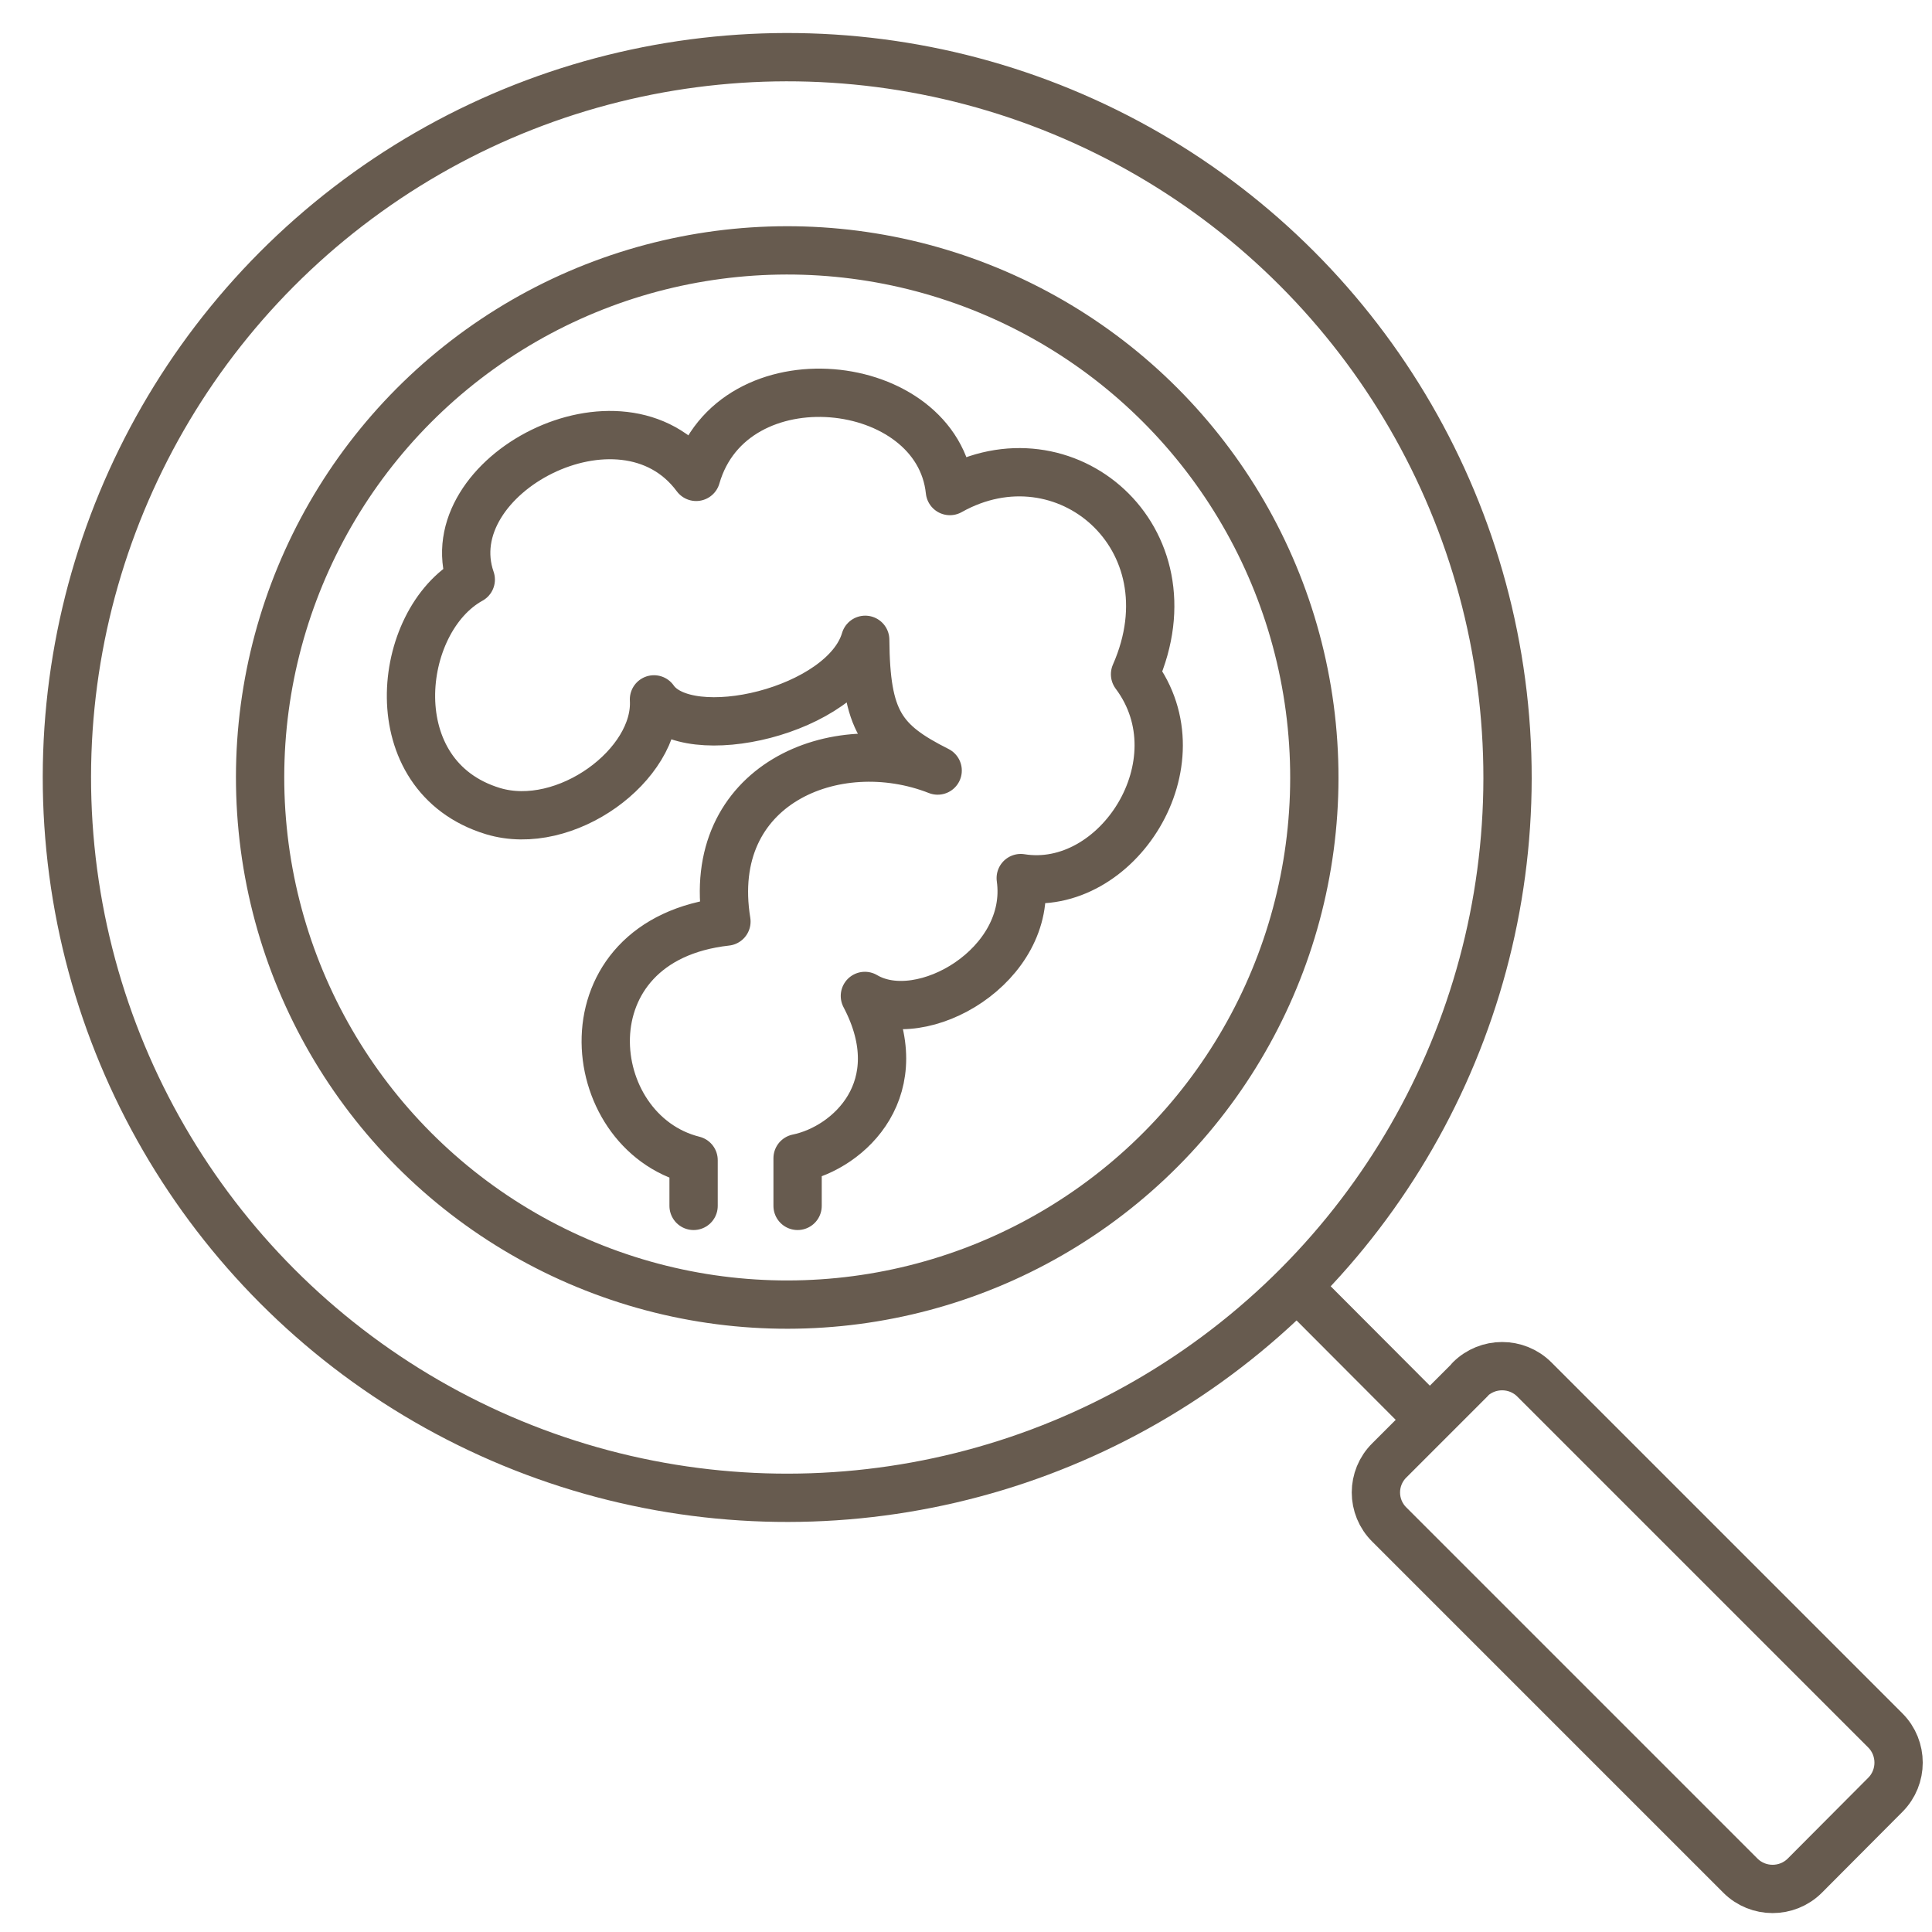
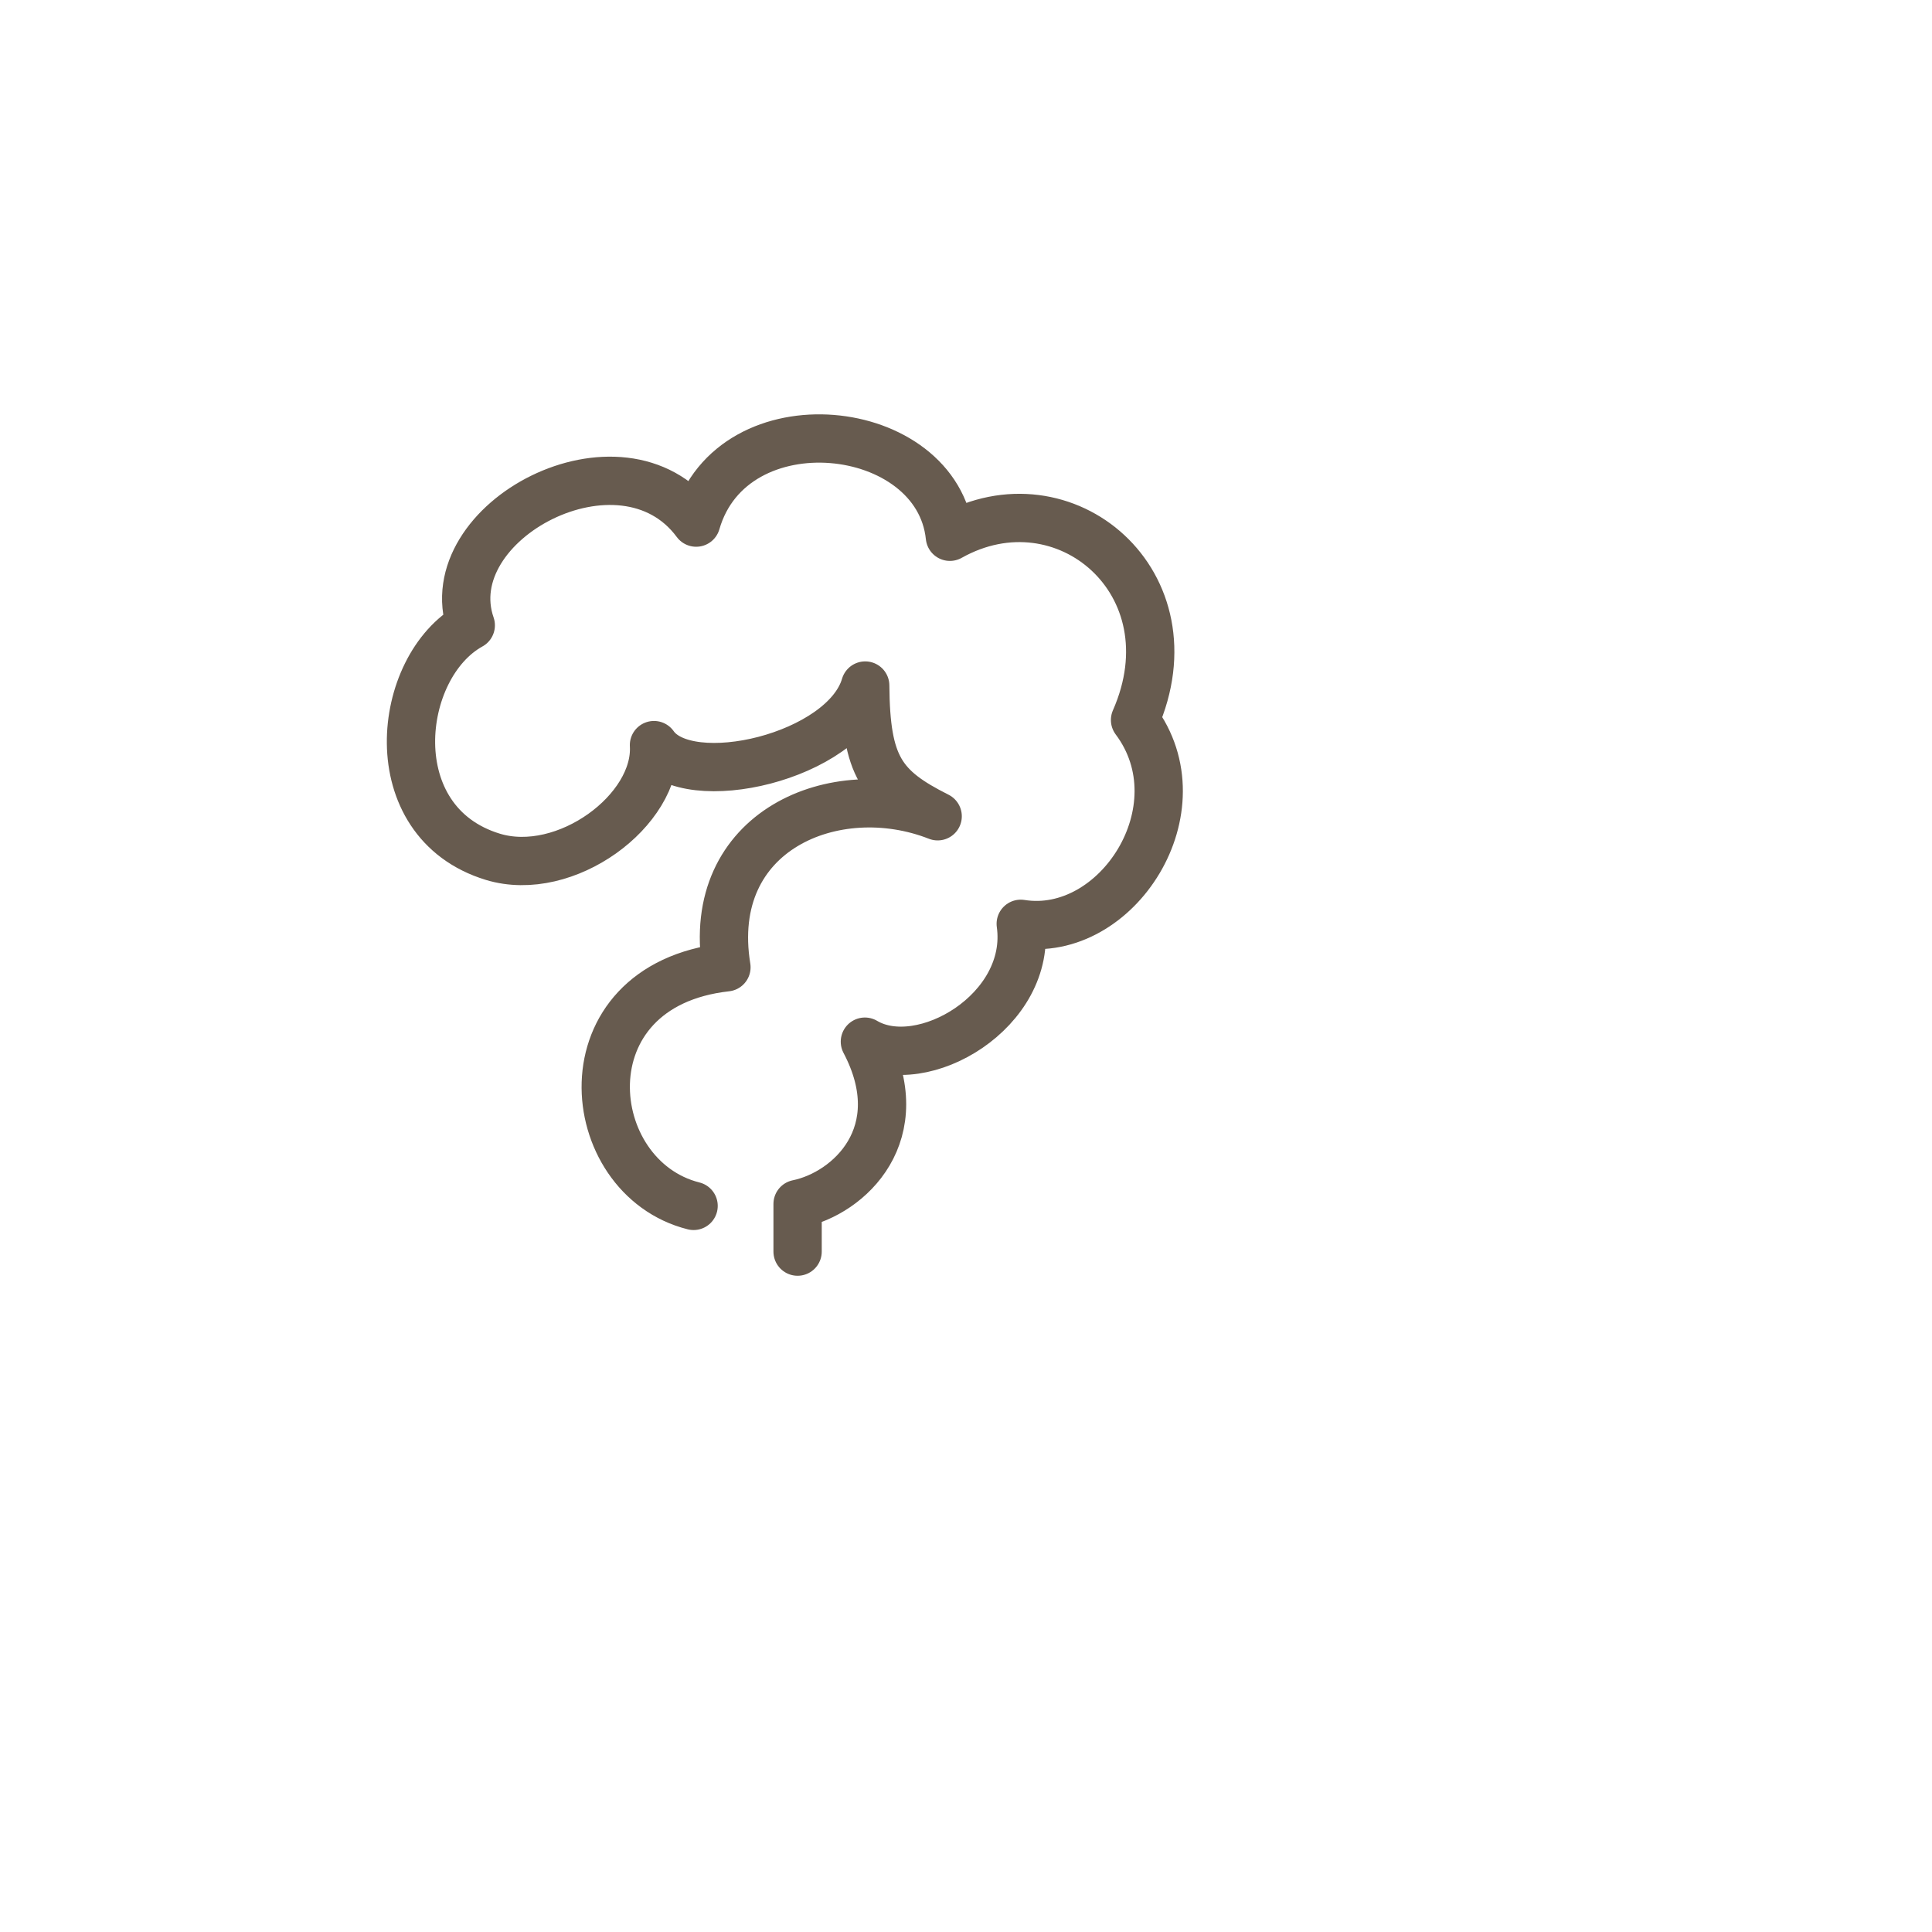
<svg xmlns="http://www.w3.org/2000/svg" id="_レイヤー_2" data-name="レイヤー 2" width="60" height="60" viewBox="0 0 60 60">
  <defs>
    <style>
      .cls-1, .cls-2 {
        fill: none;
      }

      .cls-2 {
        stroke: #675b4f;
        stroke-linecap: round;
        stroke-linejoin: round;
        stroke-width: 1.5px;
      }
    </style>
  </defs>
  <g id="top">
    <g>
-       <path class="cls-2" d="m21.54,37.45v-1.42c-3.51-.88-4.1-6.84,1.02-7.41-.69-4.25,3.38-5.94,6.56-4.69-1.75-.88-2.23-1.55-2.25-4.06-.65,2.22-5.51,3.35-6.56,1.85.12,2.03-2.75,4.15-5,3.47-3.55-1.08-3.01-5.91-.69-7.19-1.12-3.23,4.69-6.31,7-3.19,1.12-3.88,7.5-3.19,7.88.44,3.56-2,7.62,1.44,5.75,5.69,2.06,2.75-.56,6.81-3.55,6.33.38,2.7-3.07,4.71-4.84,3.66,1.5,2.85-.48,4.71-2.09,5.04v1.48" />
+       <path class="cls-2" d="m21.54,37.45c-3.51-.88-4.1-6.84,1.02-7.41-.69-4.25,3.38-5.94,6.56-4.69-1.75-.88-2.23-1.55-2.25-4.06-.65,2.22-5.51,3.35-6.56,1.85.12,2.03-2.75,4.15-5,3.47-3.55-1.08-3.01-5.91-.69-7.19-1.12-3.23,4.69-6.31,7-3.19,1.12-3.88,7.5-3.19,7.88.44,3.56-2,7.62,1.44,5.75,5.69,2.06,2.75-.56,6.81-3.55,6.33.38,2.7-3.07,4.71-4.84,3.66,1.5,2.85-.48,4.71-2.09,5.04v1.48" />
      <g>
-         <rect class="cls-1" width="60" height="60" />
        <g>
-           <circle class="cls-2" cx="24.45" cy="24.14" r="22.37" transform="translate(-2.26 2.53) rotate(-5.65)" />
-           <circle class="cls-2" cx="24.45" cy="24.14" r="16.37" transform="translate(-2.26 2.53) rotate(-5.65)" />
-           <path class="cls-2" d="m45.65,42.84c.55-.55,1.45-.55,2,0l10.9,10.9c.55.55.55,1.45,0,2l-2.5,2.51c-.55.55-1.45.55-2,0l-10.9-10.9c-.56-.55-.56-1.45,0-2l2.51-2.51Z" />
-           <line class="cls-2" x1="40.35" y1="40.03" x2="44.34" y2="44.03" />
-         </g>
+           </g>
      </g>
    </g>
  </g>
</svg>